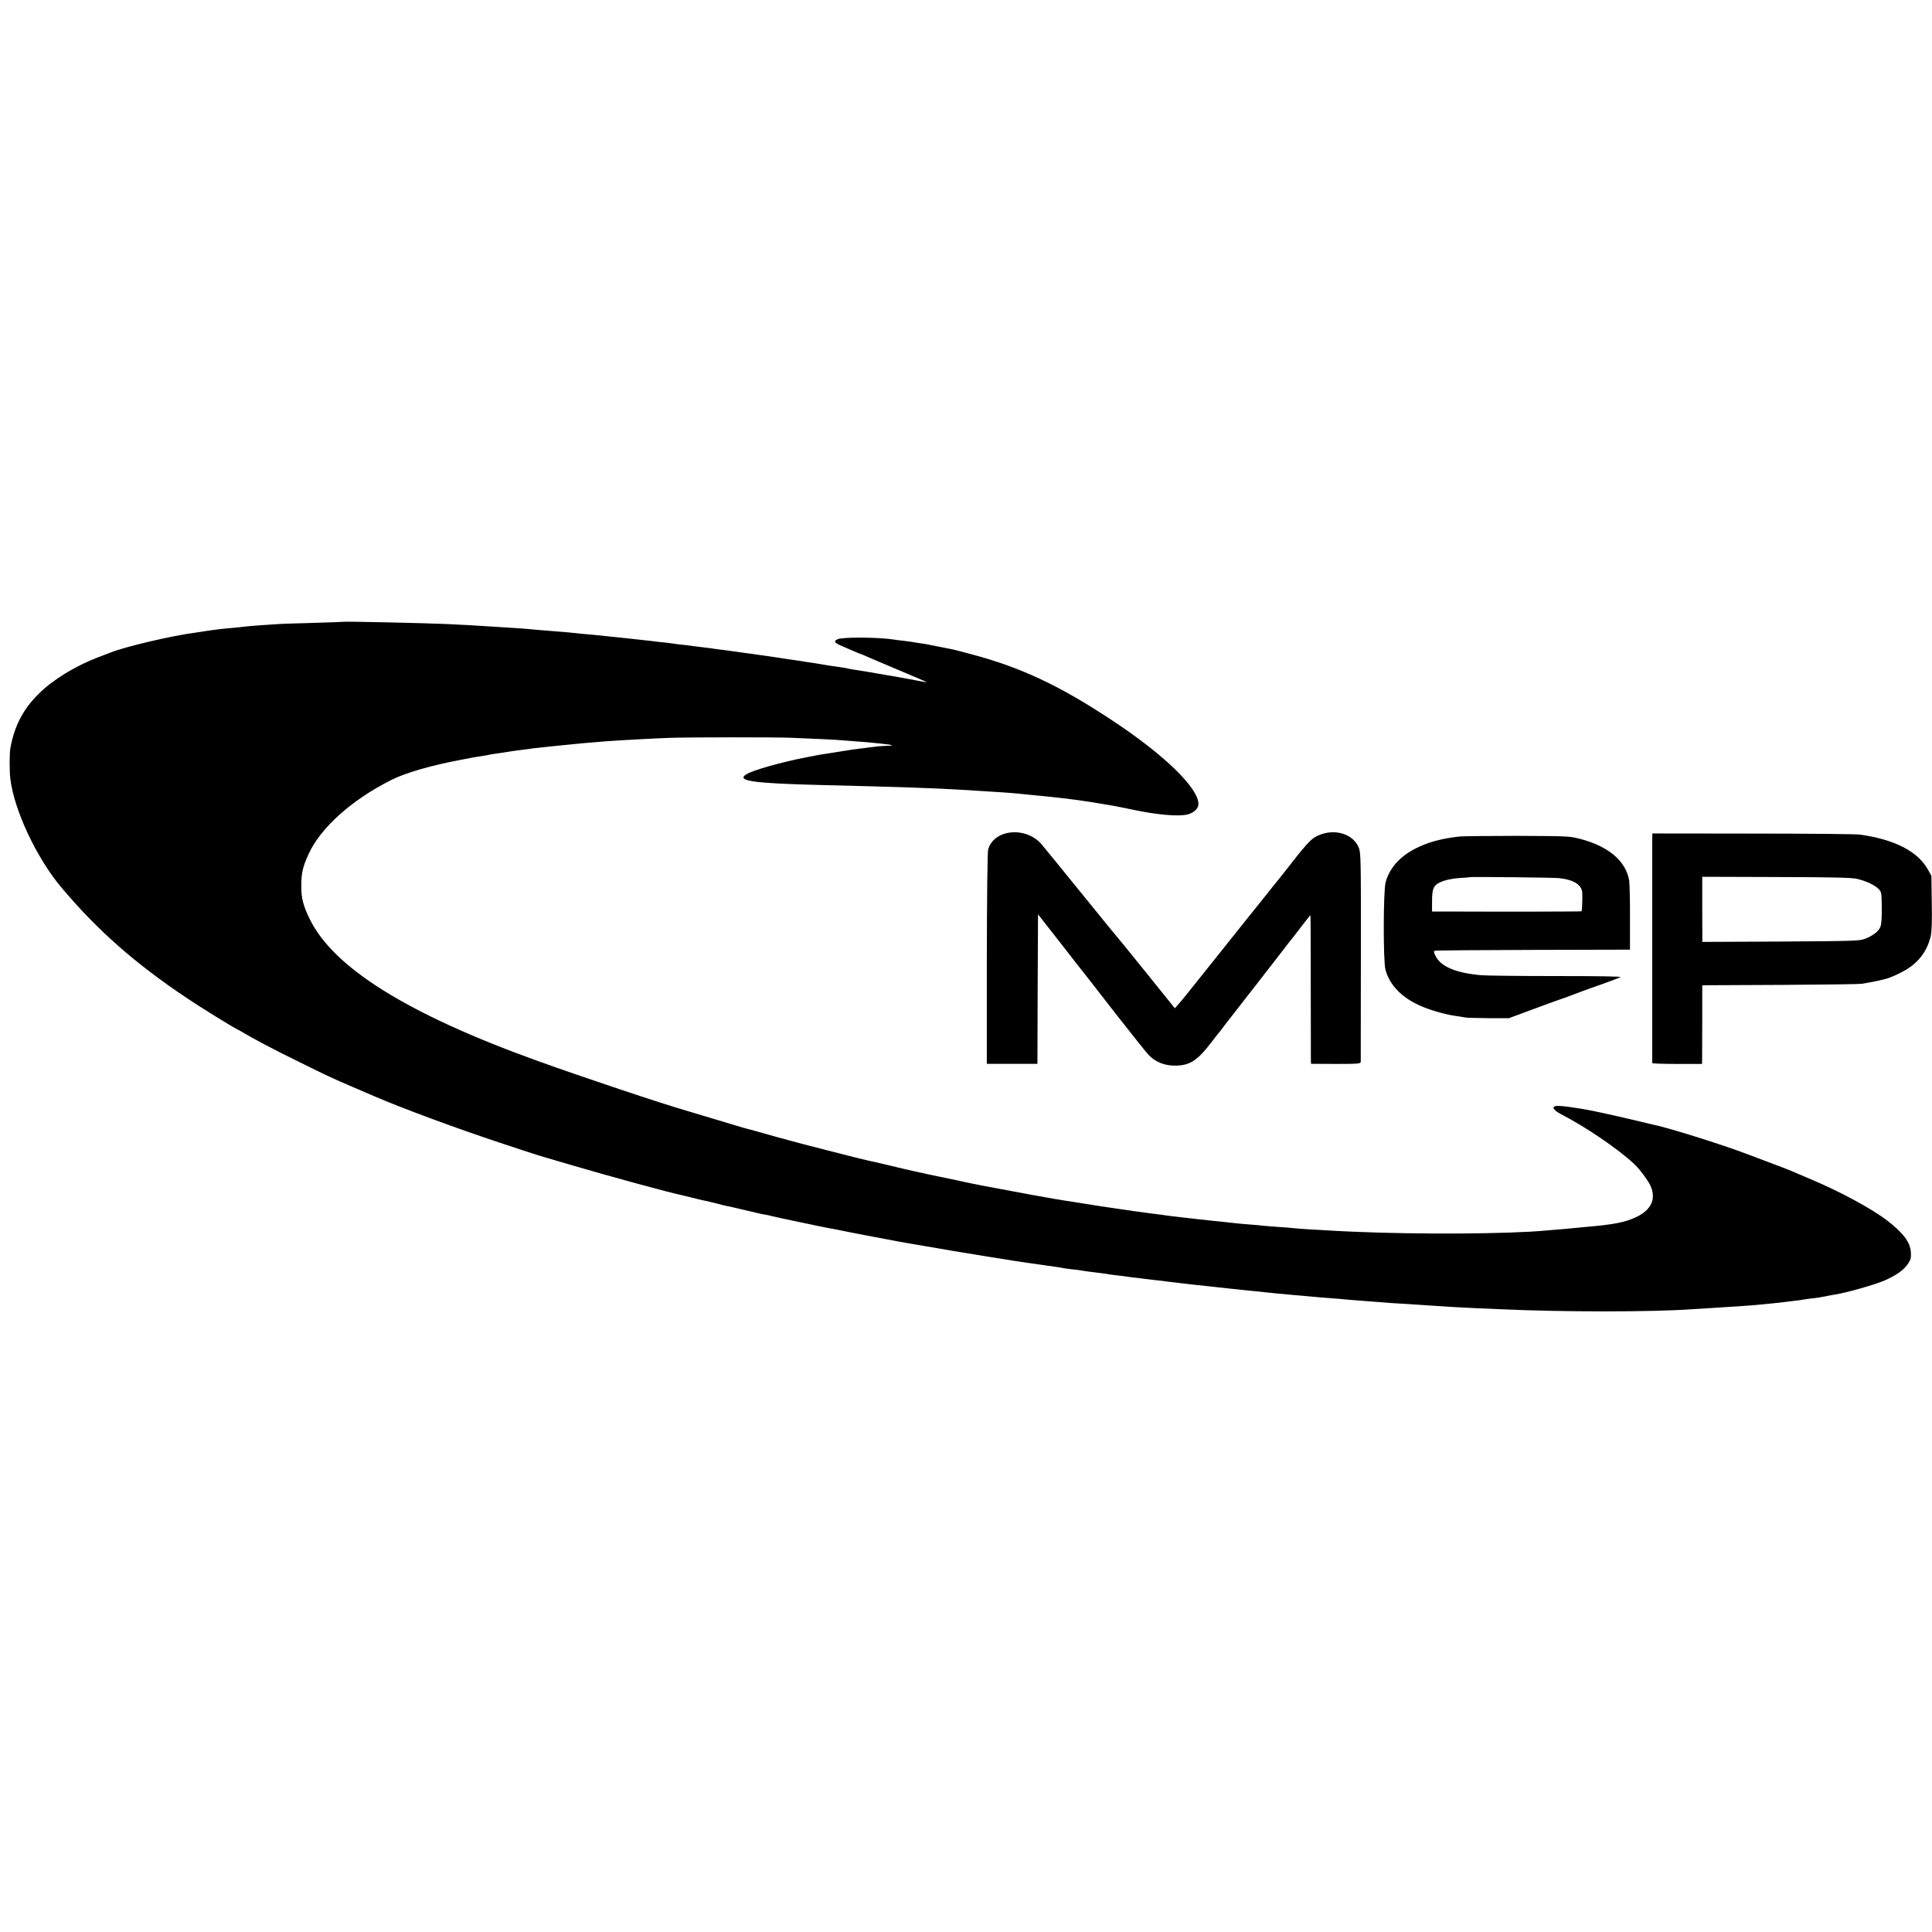
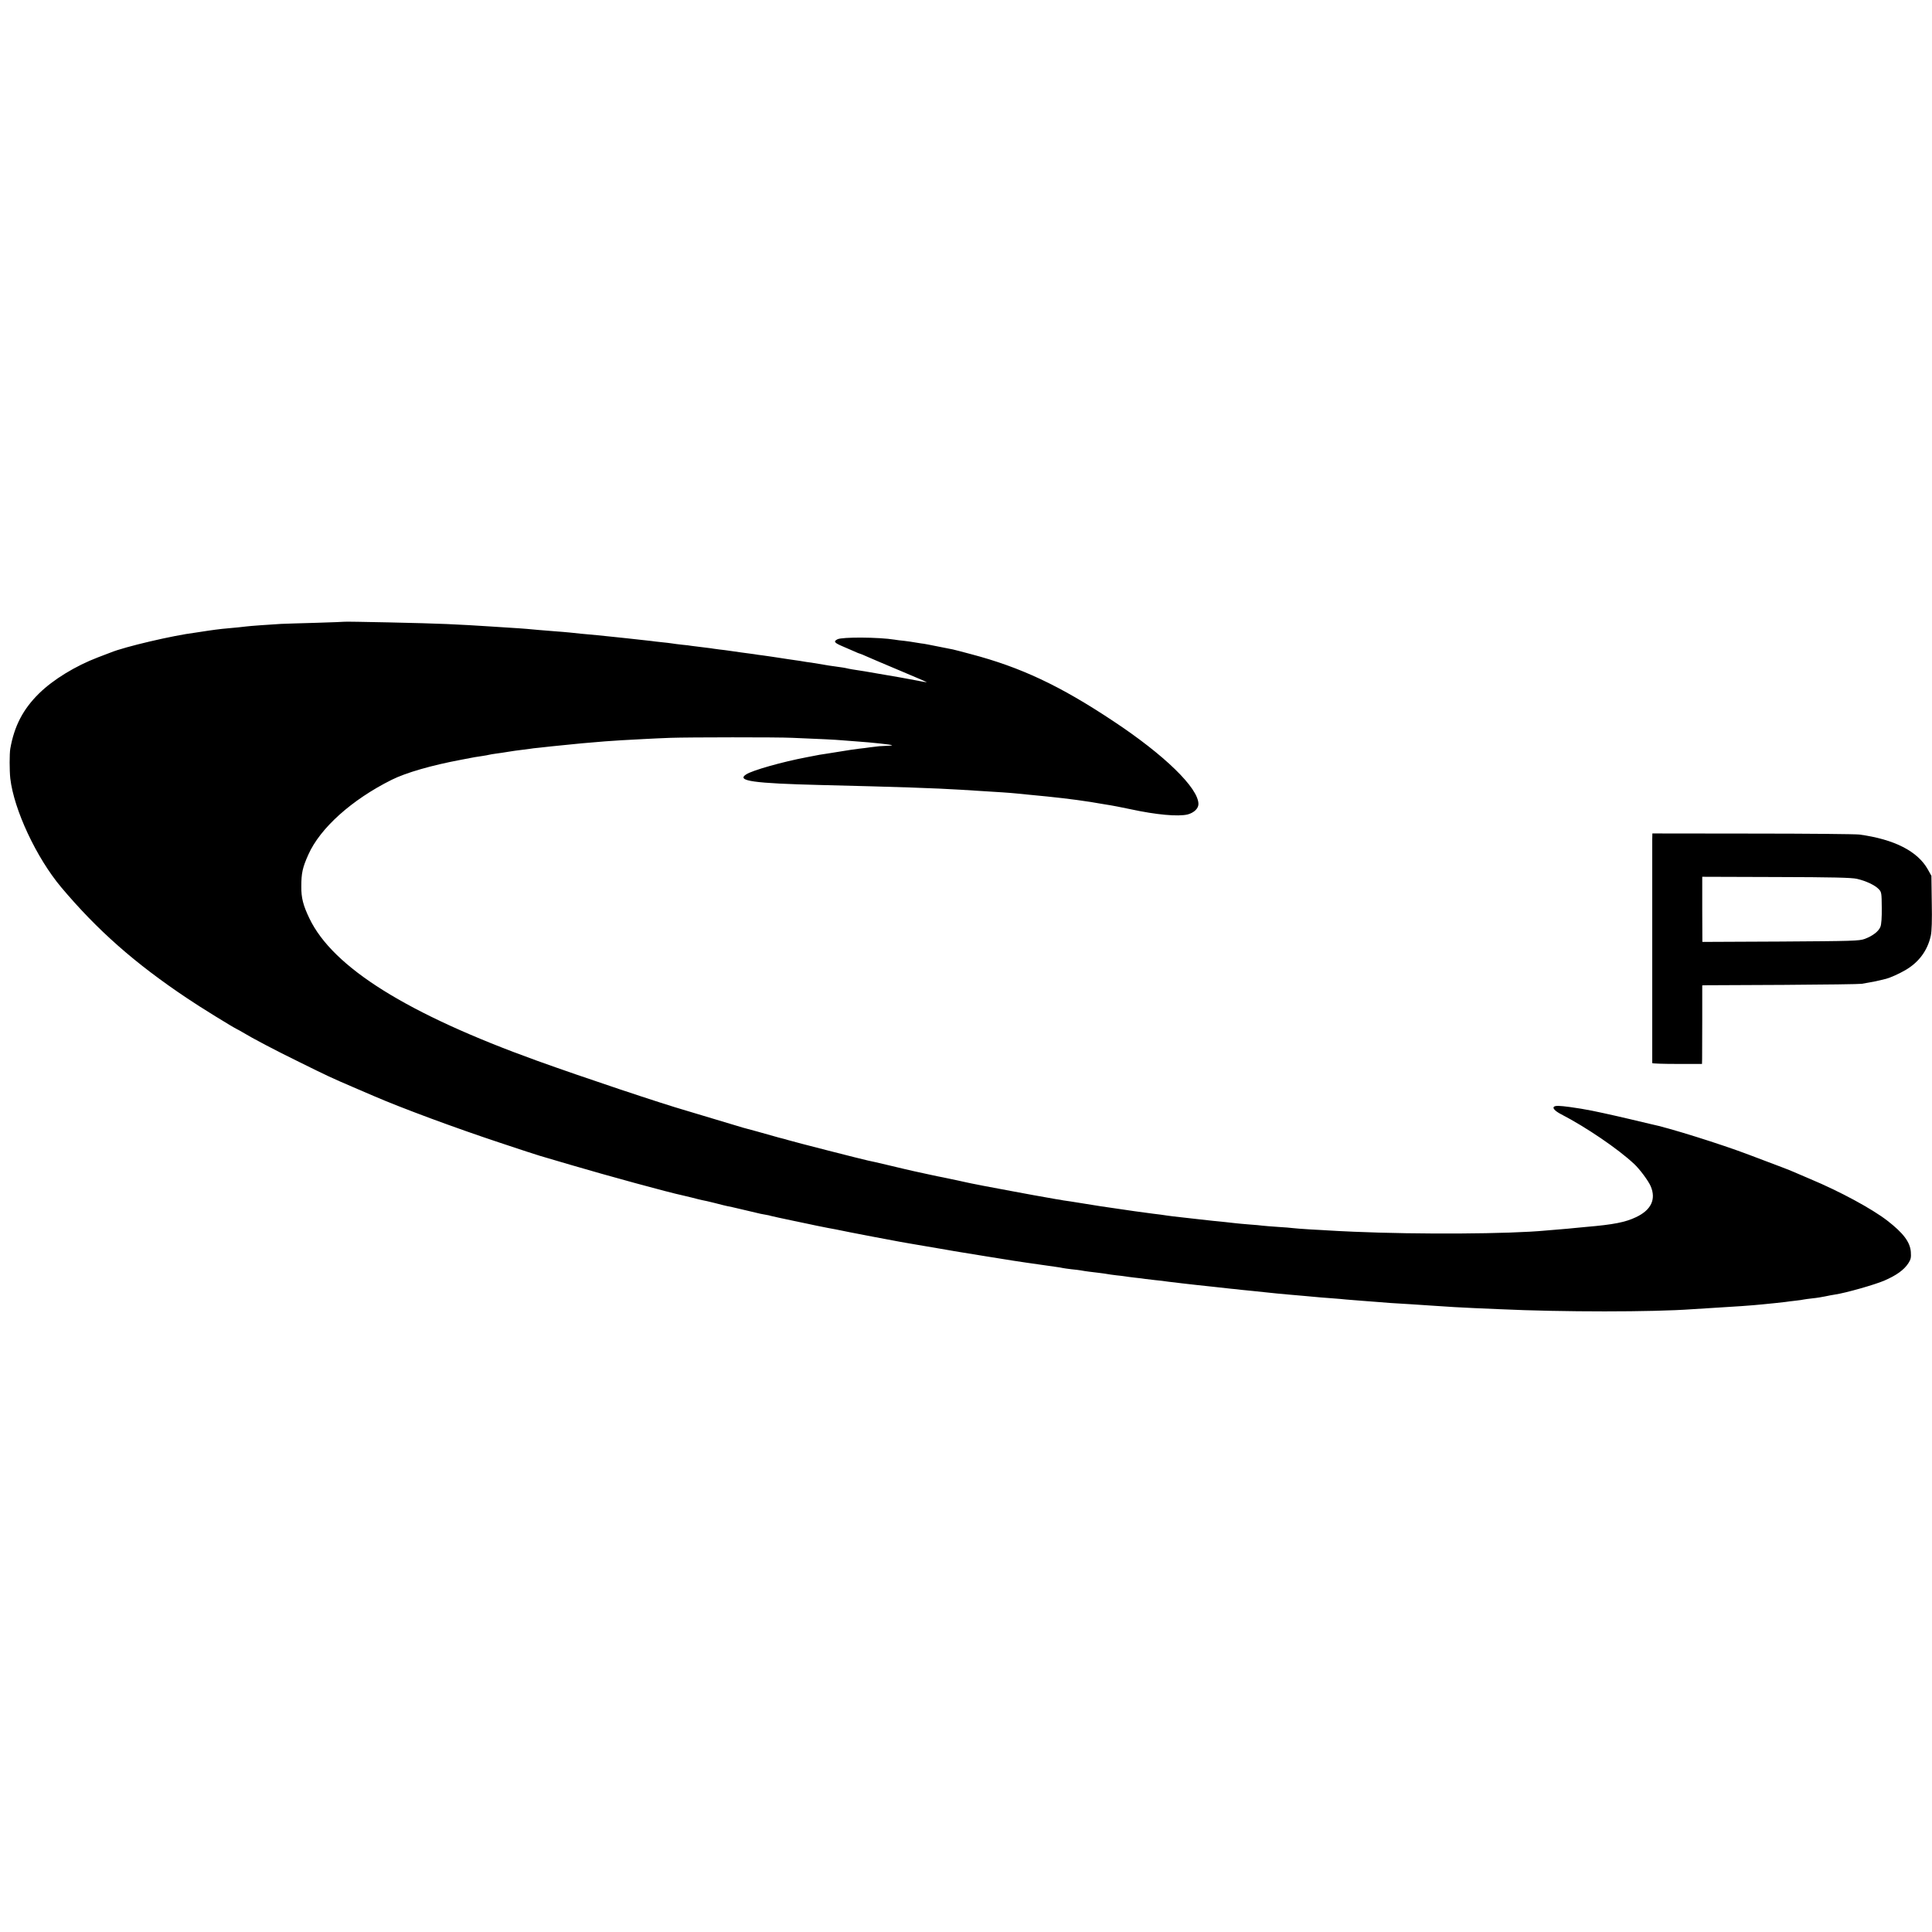
<svg xmlns="http://www.w3.org/2000/svg" version="1.0" width="1596pt" height="1596pt" viewBox="0 0 1596 1596" preserveAspectRatio="xMidYMid meet">
  <g transform="translate(0,1596) scale(0.1,-0.1)" fill="#000000" stroke="none">
    <path d="M2847 10824 c-1 -1 -108 -5 -237 -9 -129 -3 -260 -8 -290 -9 -101 -6 -255 -17 -285 -21 -29 -4 -79 -9 -200 -20 -33 -4 -85 -10 -115 -15 -30 -5 -77 -12 -105 -16 -185 -23 -586 -117 -700 -164 -11 -4 -58 -22 -105 -40 -186 -71 -370 -183 -488 -299 -132 -130 -204 -269 -237 -456 -7 -42 -7 -179 0 -245 30 -259 216 -656 421 -900 298 -354 607 -627 1039 -916 109 -74 379 -240 415 -257 8 -4 29 -15 45 -25 77 -47 272 -150 467 -245 230 -114 273 -134 448 -209 63 -27 140 -60 170 -73 232 -100 666 -261 1040 -385 162 -54 311 -103 330 -108 19 -5 134 -39 255 -75 298 -88 814 -229 925 -252 8 -2 42 -10 75 -18 33 -9 71 -18 85 -21 14 -2 61 -13 105 -24 44 -12 91 -23 105 -26 14 -2 57 -12 95 -21 39 -9 77 -18 85 -20 8 -2 33 -8 55 -13 22 -6 56 -13 76 -16 20 -3 42 -8 50 -11 8 -2 91 -21 184 -40 94 -20 179 -37 190 -40 47 -10 62 -13 95 -19 19 -3 46 -8 60 -11 46 -10 173 -35 310 -61 211 -40 287 -54 315 -58 25 -4 116 -20 293 -50 37 -7 75 -13 117 -20 17 -3 113 -18 215 -35 102 -16 203 -32 225 -36 22 -3 67 -10 100 -15 33 -5 80 -12 105 -15 25 -3 56 -8 70 -10 14 -2 45 -7 70 -10 25 -3 52 -8 60 -10 8 -2 40 -6 71 -10 31 -3 65 -7 75 -9 36 -7 99 -15 154 -21 30 -4 62 -8 70 -10 8 -2 40 -6 71 -10 31 -3 65 -7 75 -9 11 -2 48 -7 84 -11 36 -4 72 -8 80 -10 8 -1 47 -6 85 -10 39 -4 77 -8 85 -10 8 -1 42 -6 75 -9 33 -4 78 -10 100 -12 22 -3 58 -7 80 -9 22 -3 85 -9 140 -15 55 -6 120 -13 145 -16 25 -2 63 -6 85 -9 22 -2 67 -7 100 -10 33 -3 76 -8 95 -10 71 -8 137 -14 205 -20 39 -3 90 -8 115 -10 131 -12 171 -16 235 -20 39 -3 90 -7 115 -10 25 -2 81 -7 125 -10 44 -3 103 -8 130 -10 48 -5 156 -12 280 -19 33 -2 101 -7 150 -10 173 -12 261 -17 375 -22 63 -3 158 -7 210 -9 516 -24 1261 -24 1590 0 25 2 97 6 160 10 176 10 334 21 420 30 19 2 64 6 100 10 36 4 76 8 90 10 14 2 50 7 80 10 30 3 62 8 70 10 8 2 42 6 75 10 33 3 79 11 103 16 23 5 59 12 80 15 89 13 324 80 405 114 102 44 165 89 201 144 21 32 24 47 21 94 -6 82 -63 157 -195 259 -127 98 -389 240 -635 343 -55 24 -118 50 -140 60 -36 16 -105 42 -365 140 -234 89 -672 226 -812 254 -13 3 -90 21 -173 41 -82 19 -181 42 -220 50 -38 8 -81 17 -95 20 -43 9 -133 24 -180 30 -90 12 -118 12 -131 4 -18 -11 6 -37 58 -64 205 -106 467 -284 601 -409 46 -42 120 -142 138 -185 46 -108 4 -197 -122 -256 -88 -42 -186 -61 -409 -80 -38 -4 -86 -8 -105 -10 -19 -2 -69 -7 -110 -10 -41 -3 -95 -8 -120 -10 -303 -29 -1054 -33 -1585 -10 -88 4 -178 8 -200 10 -22 1 -94 6 -160 9 -66 4 -131 9 -145 11 -14 2 -70 7 -125 10 -55 4 -111 8 -125 10 -14 2 -63 7 -110 10 -47 4 -96 8 -110 10 -14 2 -54 6 -90 10 -36 3 -81 8 -100 10 -19 2 -80 9 -135 15 -192 21 -223 25 -295 36 -19 2 -48 6 -65 8 -88 11 -214 29 -320 45 -38 6 -88 13 -110 16 -22 3 -78 12 -125 20 -47 8 -103 17 -125 20 -23 3 -50 7 -62 9 -11 3 -38 7 -59 10 -64 11 -316 56 -364 66 -39 7 -82 16 -240 45 -14 3 -36 7 -50 10 -14 3 -35 7 -46 9 -12 3 -64 13 -115 25 -52 11 -105 22 -119 25 -14 2 -70 14 -125 26 -55 12 -107 23 -115 25 -23 5 -93 21 -230 54 -69 16 -136 32 -150 34 -36 7 -619 156 -656 168 -17 5 -40 12 -50 14 -10 2 -44 11 -74 20 -63 18 -228 64 -250 69 -8 2 -107 32 -220 66 -113 34 -225 68 -250 75 -206 59 -855 276 -1235 413 -1070 386 -1685 770 -1879 1175 -52 108 -68 171 -67 264 0 110 10 156 58 263 97 219 359 454 688 618 118 59 329 120 575 166 47 9 96 18 110 21 13 2 42 7 65 10 22 3 47 8 55 10 8 2 35 7 60 10 25 3 70 10 100 15 30 5 78 12 106 15 28 3 59 7 70 9 10 2 48 7 84 10 36 4 81 9 100 11 19 2 64 7 100 10 36 3 81 8 100 10 19 2 69 7 110 10 41 3 100 8 130 11 30 2 91 6 135 9 44 2 127 7 185 10 58 3 157 8 220 10 145 5 885 6 1005 0 227 -9 364 -16 405 -20 25 -2 83 -7 130 -10 118 -8 284 -26 289 -31 2 -2 -18 -5 -45 -5 -53 -2 -67 -3 -134 -12 -25 -4 -67 -9 -95 -12 -27 -3 -88 -12 -135 -20 -47 -7 -103 -16 -125 -20 -23 -3 -52 -8 -65 -10 -14 -3 -61 -12 -104 -20 -206 -39 -452 -109 -502 -142 -84 -54 58 -74 621 -88 623 -15 947 -26 1155 -39 47 -3 126 -8 175 -11 117 -7 228 -14 285 -20 25 -3 70 -7 100 -10 216 -20 362 -37 510 -60 25 -4 54 -9 65 -11 10 -2 37 -6 60 -10 37 -5 146 -26 205 -39 212 -46 393 -62 471 -43 52 14 89 49 89 86 0 132 -280 405 -705 686 -441 293 -764 444 -1173 552 -73 20 -141 37 -150 39 -33 7 -168 33 -207 41 -22 4 -47 9 -56 9 -8 1 -31 5 -50 8 -19 4 -59 9 -89 13 -30 3 -66 7 -80 10 -129 21 -435 23 -472 3 -35 -18 -26 -29 42 -58 30 -13 74 -32 97 -42 23 -11 44 -19 47 -19 3 0 29 -11 58 -24 29 -13 153 -66 275 -117 122 -51 221 -94 220 -95 -1 -1 -45 6 -97 17 -52 10 -111 21 -130 24 -19 3 -98 17 -175 30 -77 14 -158 27 -180 30 -22 3 -51 8 -65 11 -33 8 -55 11 -113 19 -26 3 -70 10 -97 15 -27 5 -71 12 -97 16 -26 3 -57 8 -68 10 -11 2 -40 7 -65 10 -25 3 -52 8 -62 9 -9 2 -38 6 -65 10 -26 4 -59 9 -73 11 -14 2 -45 6 -70 10 -25 3 -56 7 -70 10 -14 2 -61 8 -105 14 -44 6 -91 13 -105 15 -14 2 -49 7 -79 10 -30 4 -61 8 -70 10 -9 1 -45 6 -81 10 -36 4 -72 9 -80 10 -8 2 -42 6 -75 9 -33 4 -71 8 -85 11 -14 2 -52 7 -85 10 -33 3 -71 8 -85 10 -23 3 -54 6 -190 21 -25 3 -63 7 -85 9 -82 9 -261 27 -305 30 -25 3 -67 7 -95 10 -27 3 -81 7 -120 10 -103 8 -184 15 -235 20 -25 2 -90 7 -145 10 -55 3 -125 8 -155 10 -70 5 -276 17 -360 20 -167 8 -839 22 -843 19z" />
-     <path d="M8290 9070 c-64 -21 -113 -71 -127 -128 -6 -22 -10 -392 -11 -904 l0 -866 209 0 209 0 2 617 3 618 195 -249 c107 -138 203 -260 212 -271 10 -12 119 -152 243 -312 125 -159 243 -308 263 -329 55 -58 130 -89 217 -89 124 0 188 41 310 203 27 36 52 67 55 70 3 3 19 23 35 45 16 22 35 47 42 55 11 13 383 491 442 568 26 34 55 72 106 136 22 28 60 77 84 109 24 31 45 57 46 57 2 0 3 -262 3 -582 0 -321 1 -597 1 -615 l1 -31 205 -1 c186 0 205 2 206 17 0 9 1 400 1 869 1 783 0 856 -16 897 -45 118 -202 166 -339 103 -59 -27 -90 -61 -292 -321 -16 -21 -35 -44 -40 -50 -6 -6 -44 -54 -85 -106 -41 -52 -77 -97 -80 -100 -3 -3 -138 -171 -300 -375 -327 -410 -325 -407 -360 -446 l-25 -28 -210 261 c-115 143 -215 266 -220 272 -6 6 -30 36 -55 66 -25 30 -52 64 -62 75 -9 11 -129 160 -268 330 -138 171 -268 329 -288 353 -74 85 -203 119 -312 82z" />
    <path d="M13649 9030 c0 -57 0 -1843 0 -1852 1 -4 93 -7 206 -7 l205 0 1 42 c0 23 1 169 1 325 l0 282 26 1 c15 0 306 2 647 3 341 2 631 6 645 9 14 3 42 8 62 11 33 5 65 12 138 30 35 9 109 42 160 72 112 65 183 162 210 284 8 37 11 128 8 275 l-3 220 -29 52 c-84 151 -278 250 -566 289 -30 4 -427 8 -882 8 l-828 1 -1 -45z m1691 -330 c75 -17 150 -53 180 -85 23 -24 24 -32 25 -153 1 -80 -3 -138 -11 -158 -15 -38 -63 -75 -129 -100 -46 -17 -99 -18 -696 -22 l-646 -3 -1 269 0 269 612 -2 c463 -1 624 -5 666 -15z" />
-     <path d="M12050 9049 c-152 -18 -255 -47 -358 -99 -129 -66 -215 -163 -246 -280 -19 -76 -20 -646 -1 -720 33 -124 130 -227 280 -295 77 -36 204 -73 290 -86 39 -6 81 -12 95 -15 14 -2 99 -4 190 -5 l165 0 205 76 c113 42 212 78 220 80 8 2 58 20 110 40 52 20 113 42 135 50 149 52 236 85 251 93 11 6 -176 9 -527 9 -299 0 -580 3 -624 7 -206 18 -331 70 -375 157 -17 33 -18 40 -6 45 8 3 373 6 812 7 l799 2 0 265 c1 146 -3 285 -7 309 -28 158 -169 278 -397 339 -95 25 -99 25 -526 27 -236 0 -455 -2 -485 -6z m828 -343 c123 -13 191 -56 193 -124 2 -54 -2 -146 -6 -150 -3 -3 -653 -4 -1127 -2 l-108 0 0 86 c0 111 14 137 90 165 32 12 91 23 140 26 47 3 86 6 87 7 6 4 680 -3 731 -8z" />
  </g>
</svg>